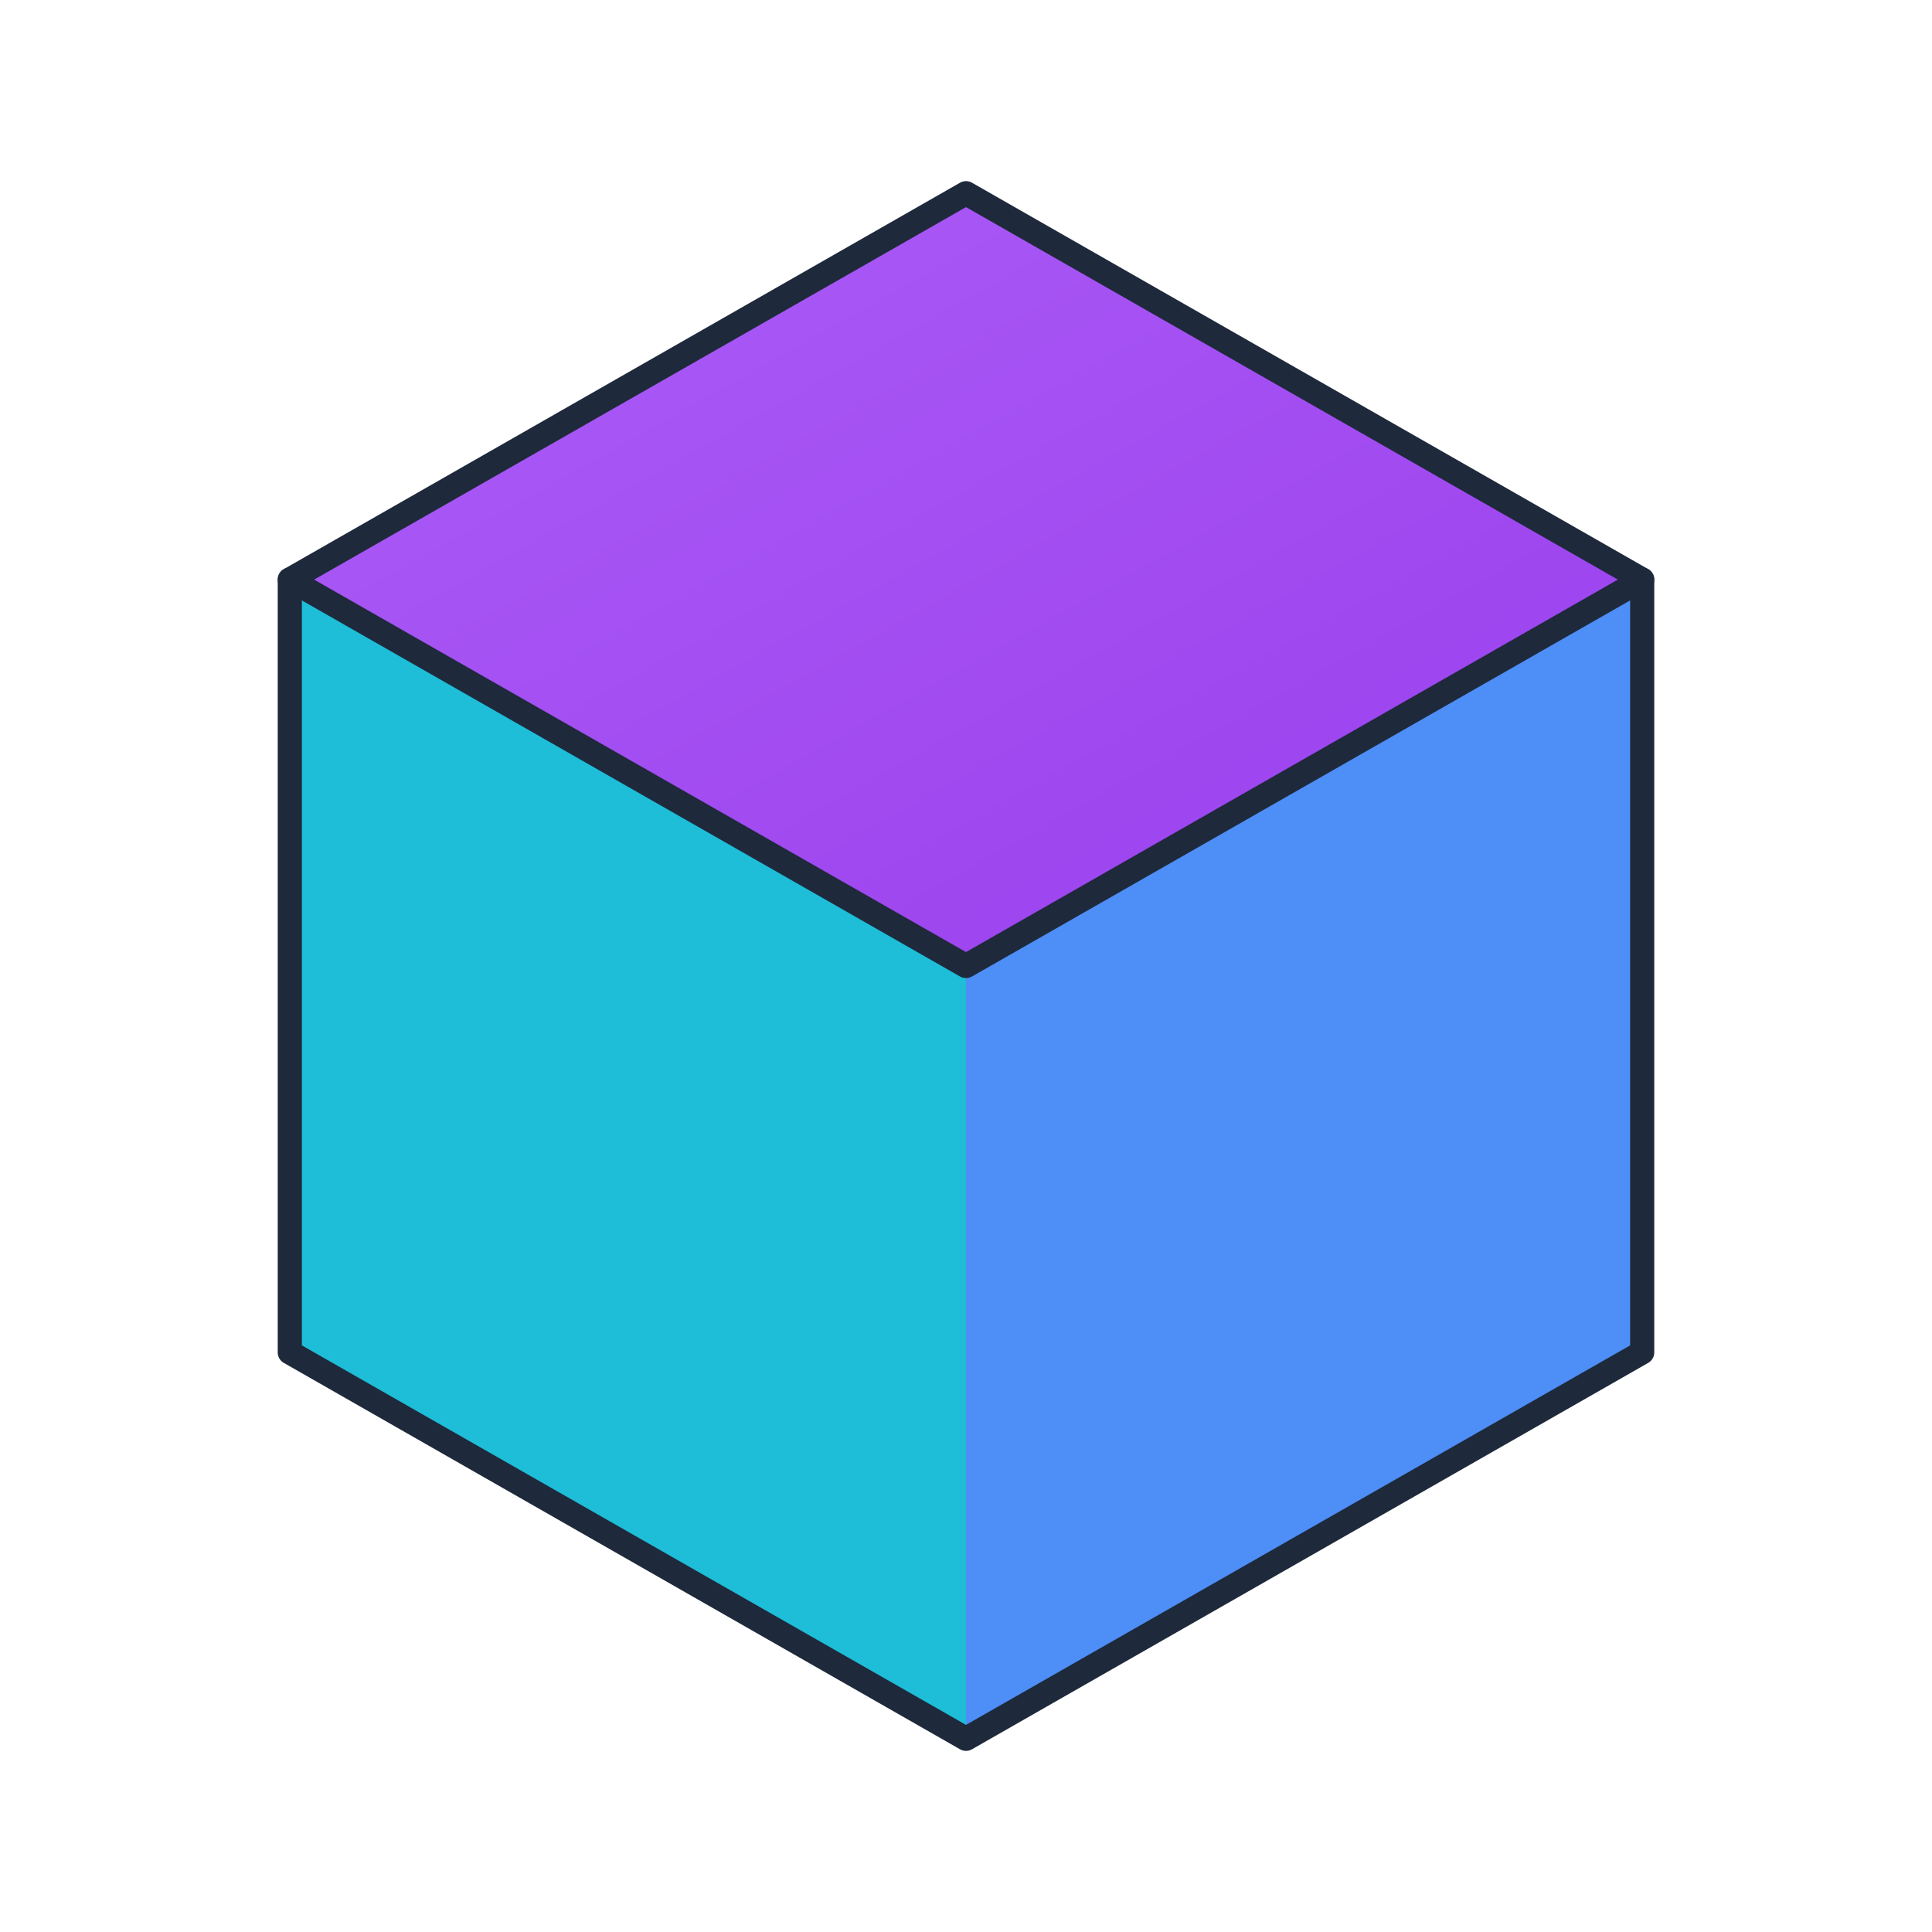
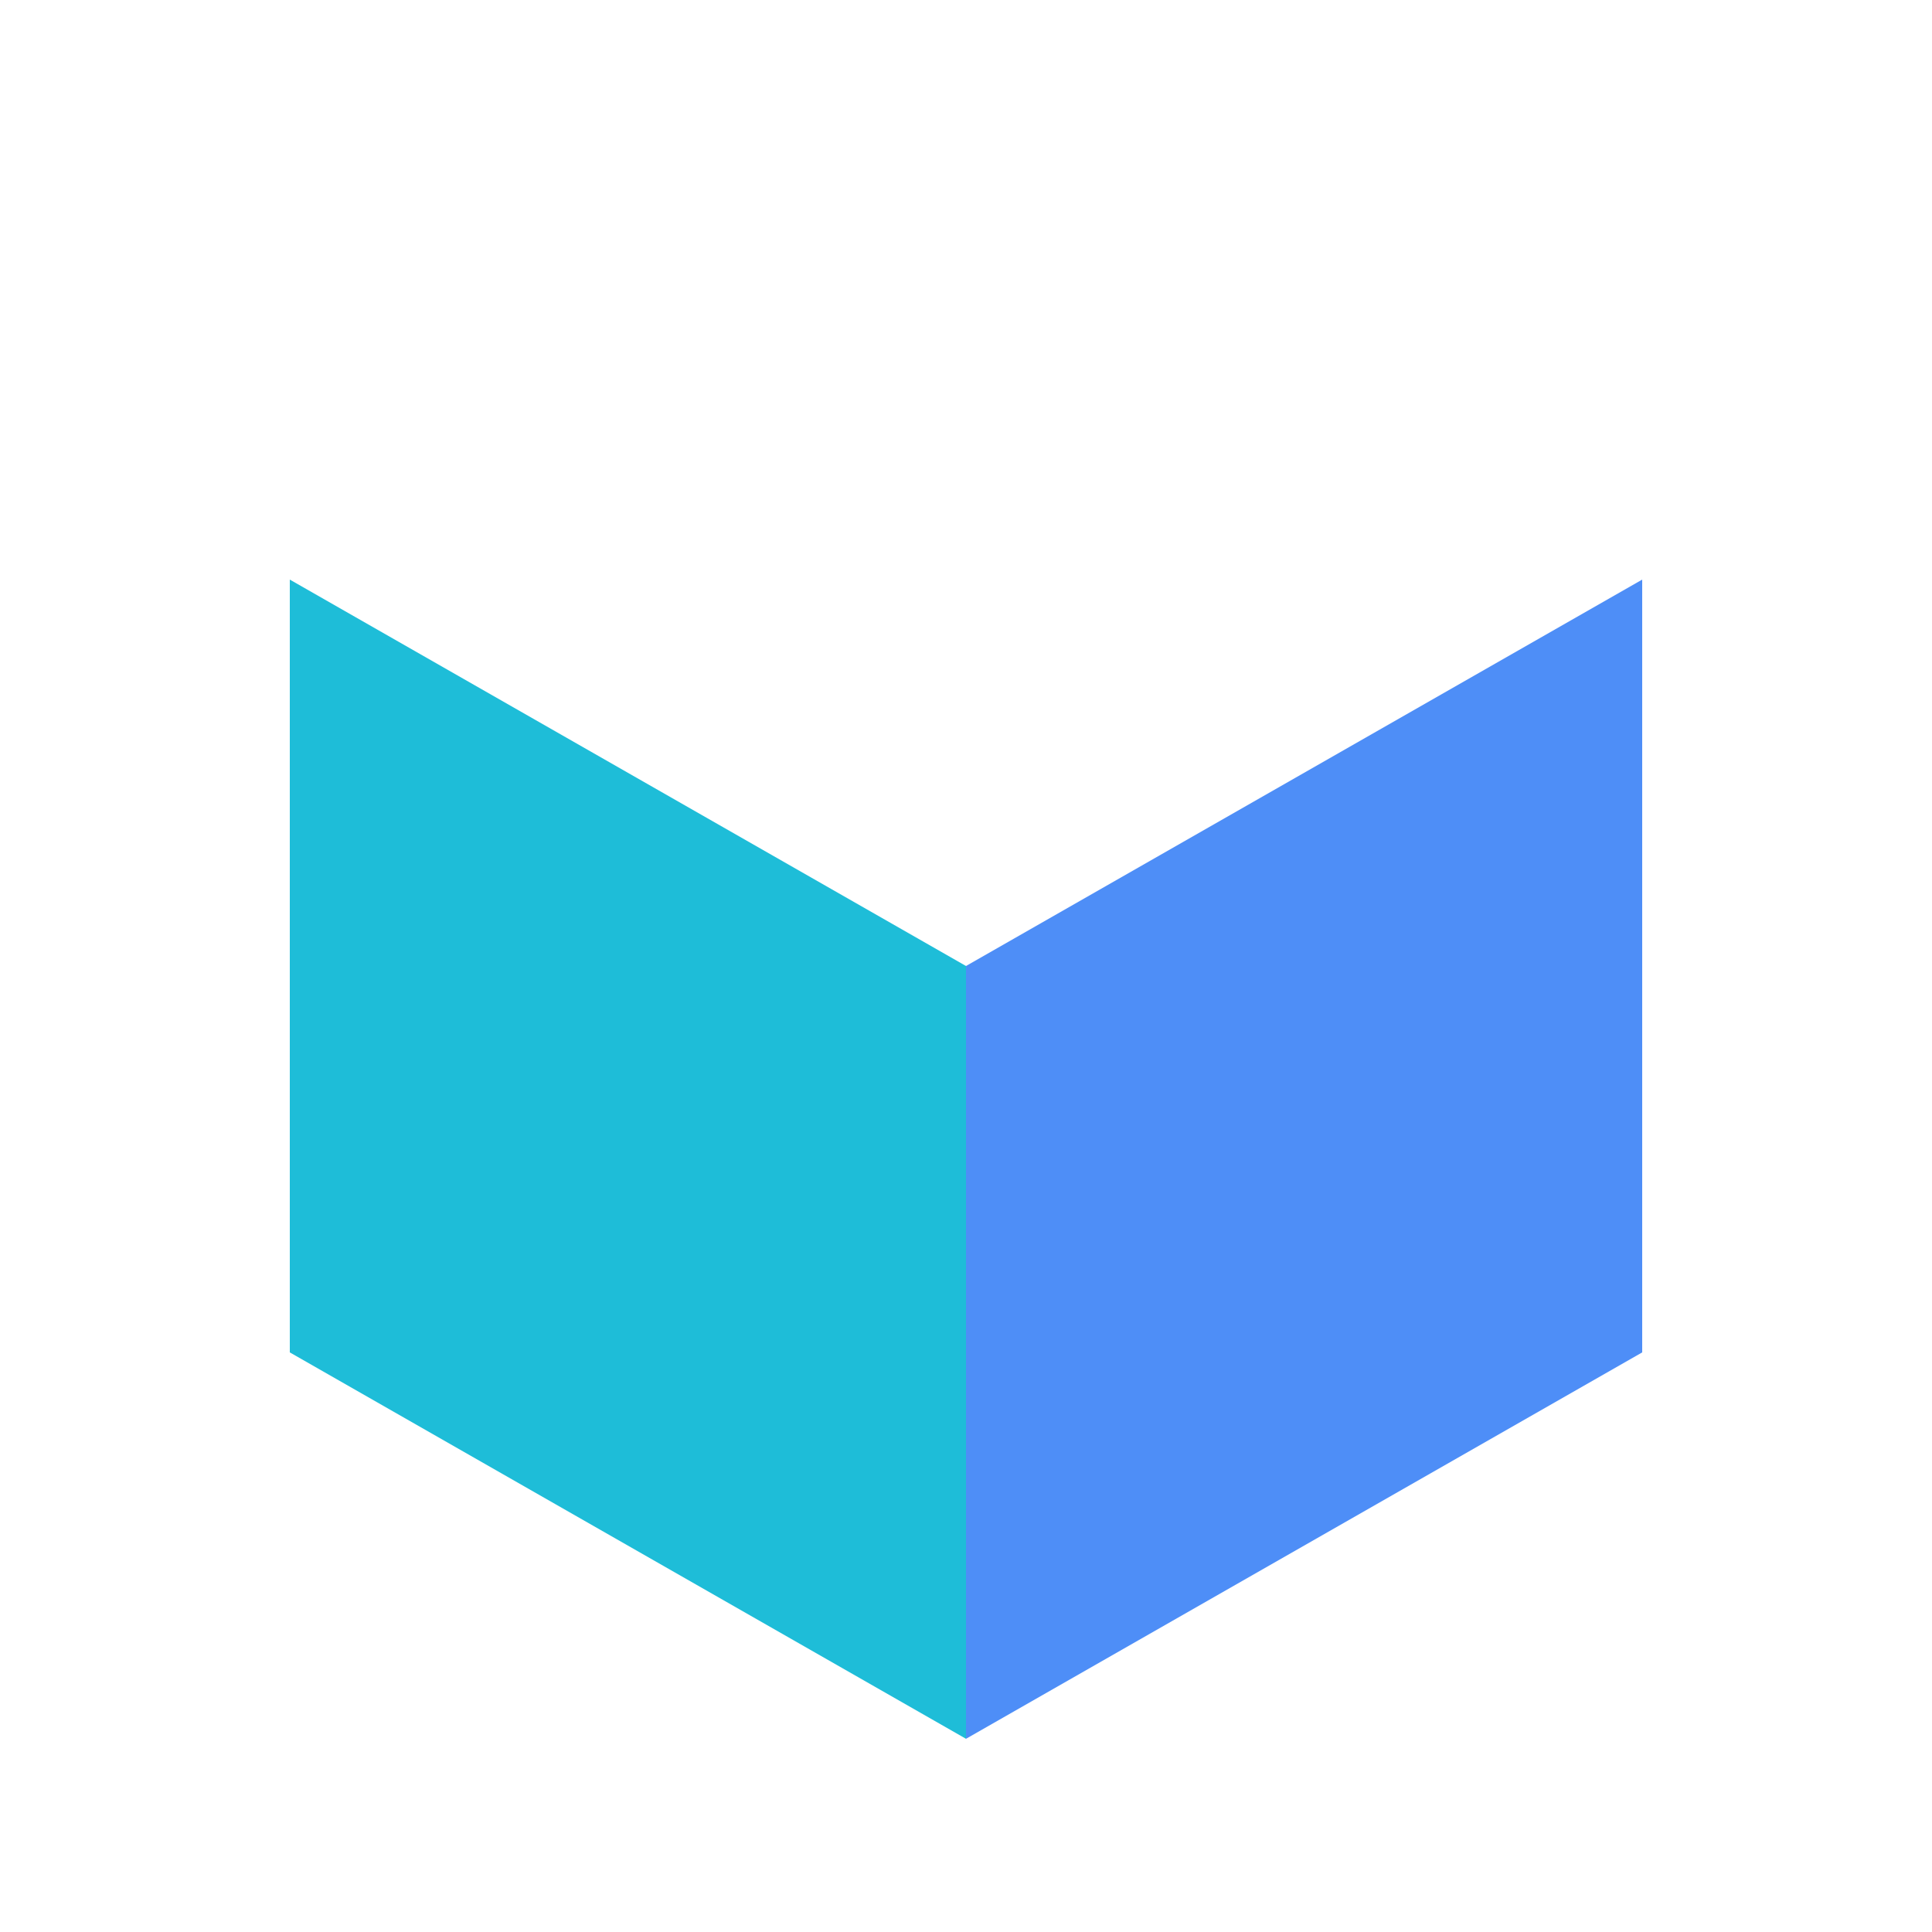
<svg xmlns="http://www.w3.org/2000/svg" viewBox="0 0 200 200">
  <defs>
    <linearGradient id="grad" x1="0%" y1="0%" x2="100%" y2="100%">
      <stop offset="0%" style="stop-color:#a855f7;stop-opacity:1" />
      <stop offset="100%" style="stop-color:#9333ea;stop-opacity:1" />
    </linearGradient>
  </defs>
-   <path d="M 100,20 L 170,60 L 100,100 L 30,60 Z" fill="url(#grad)" opacity="0.95" />
  <path d="M 30,60 L 30,140 L 100,180 L 100,100 Z" fill="#06b6d4" opacity="0.9" />
  <path d="M 100,100 L 100,180 L 170,140 L 170,60 Z" fill="#3b82f6" opacity="0.9" />
  <g stroke="#1e293b" stroke-width="2.5" fill="none" stroke-linejoin="round" stroke-linecap="round">
-     <path d="M 100,20 L 170,60 L 100,100 L 30,60 Z" />
-     <path d="M 30,60 L 30,140 L 100,180 L 170,140 L 170,60" />
-   </g>
+     </g>
</svg>